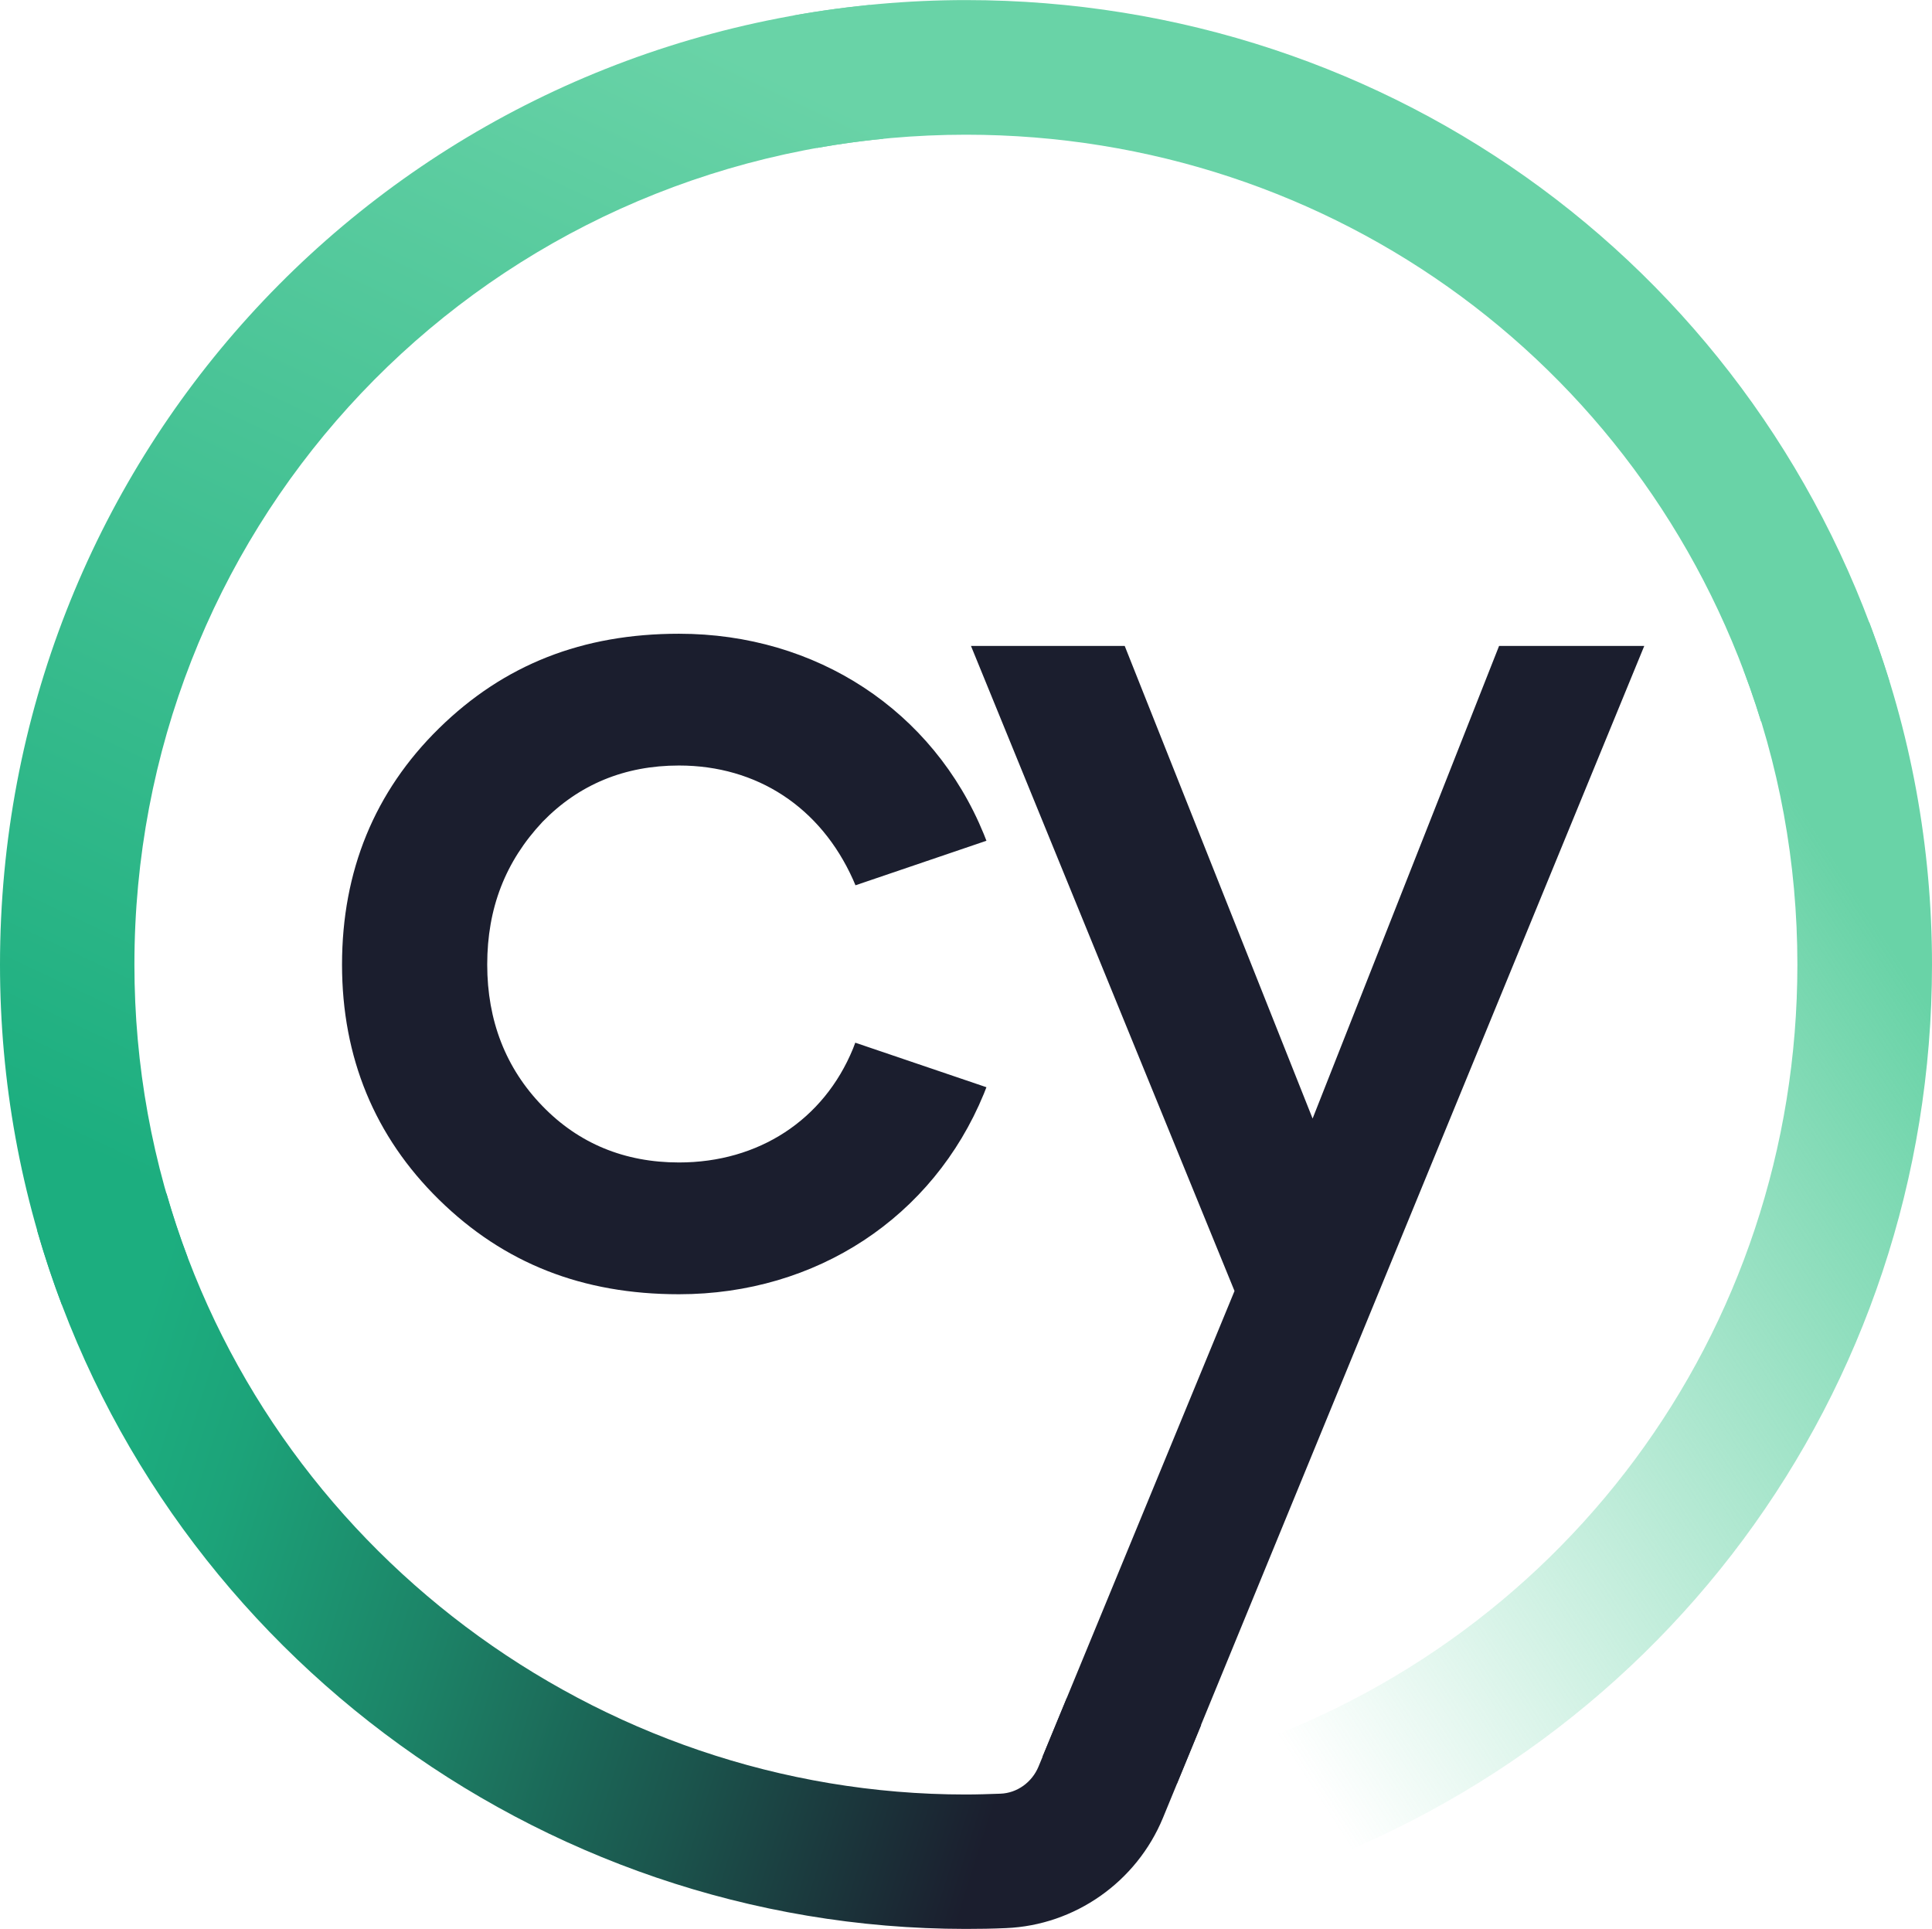
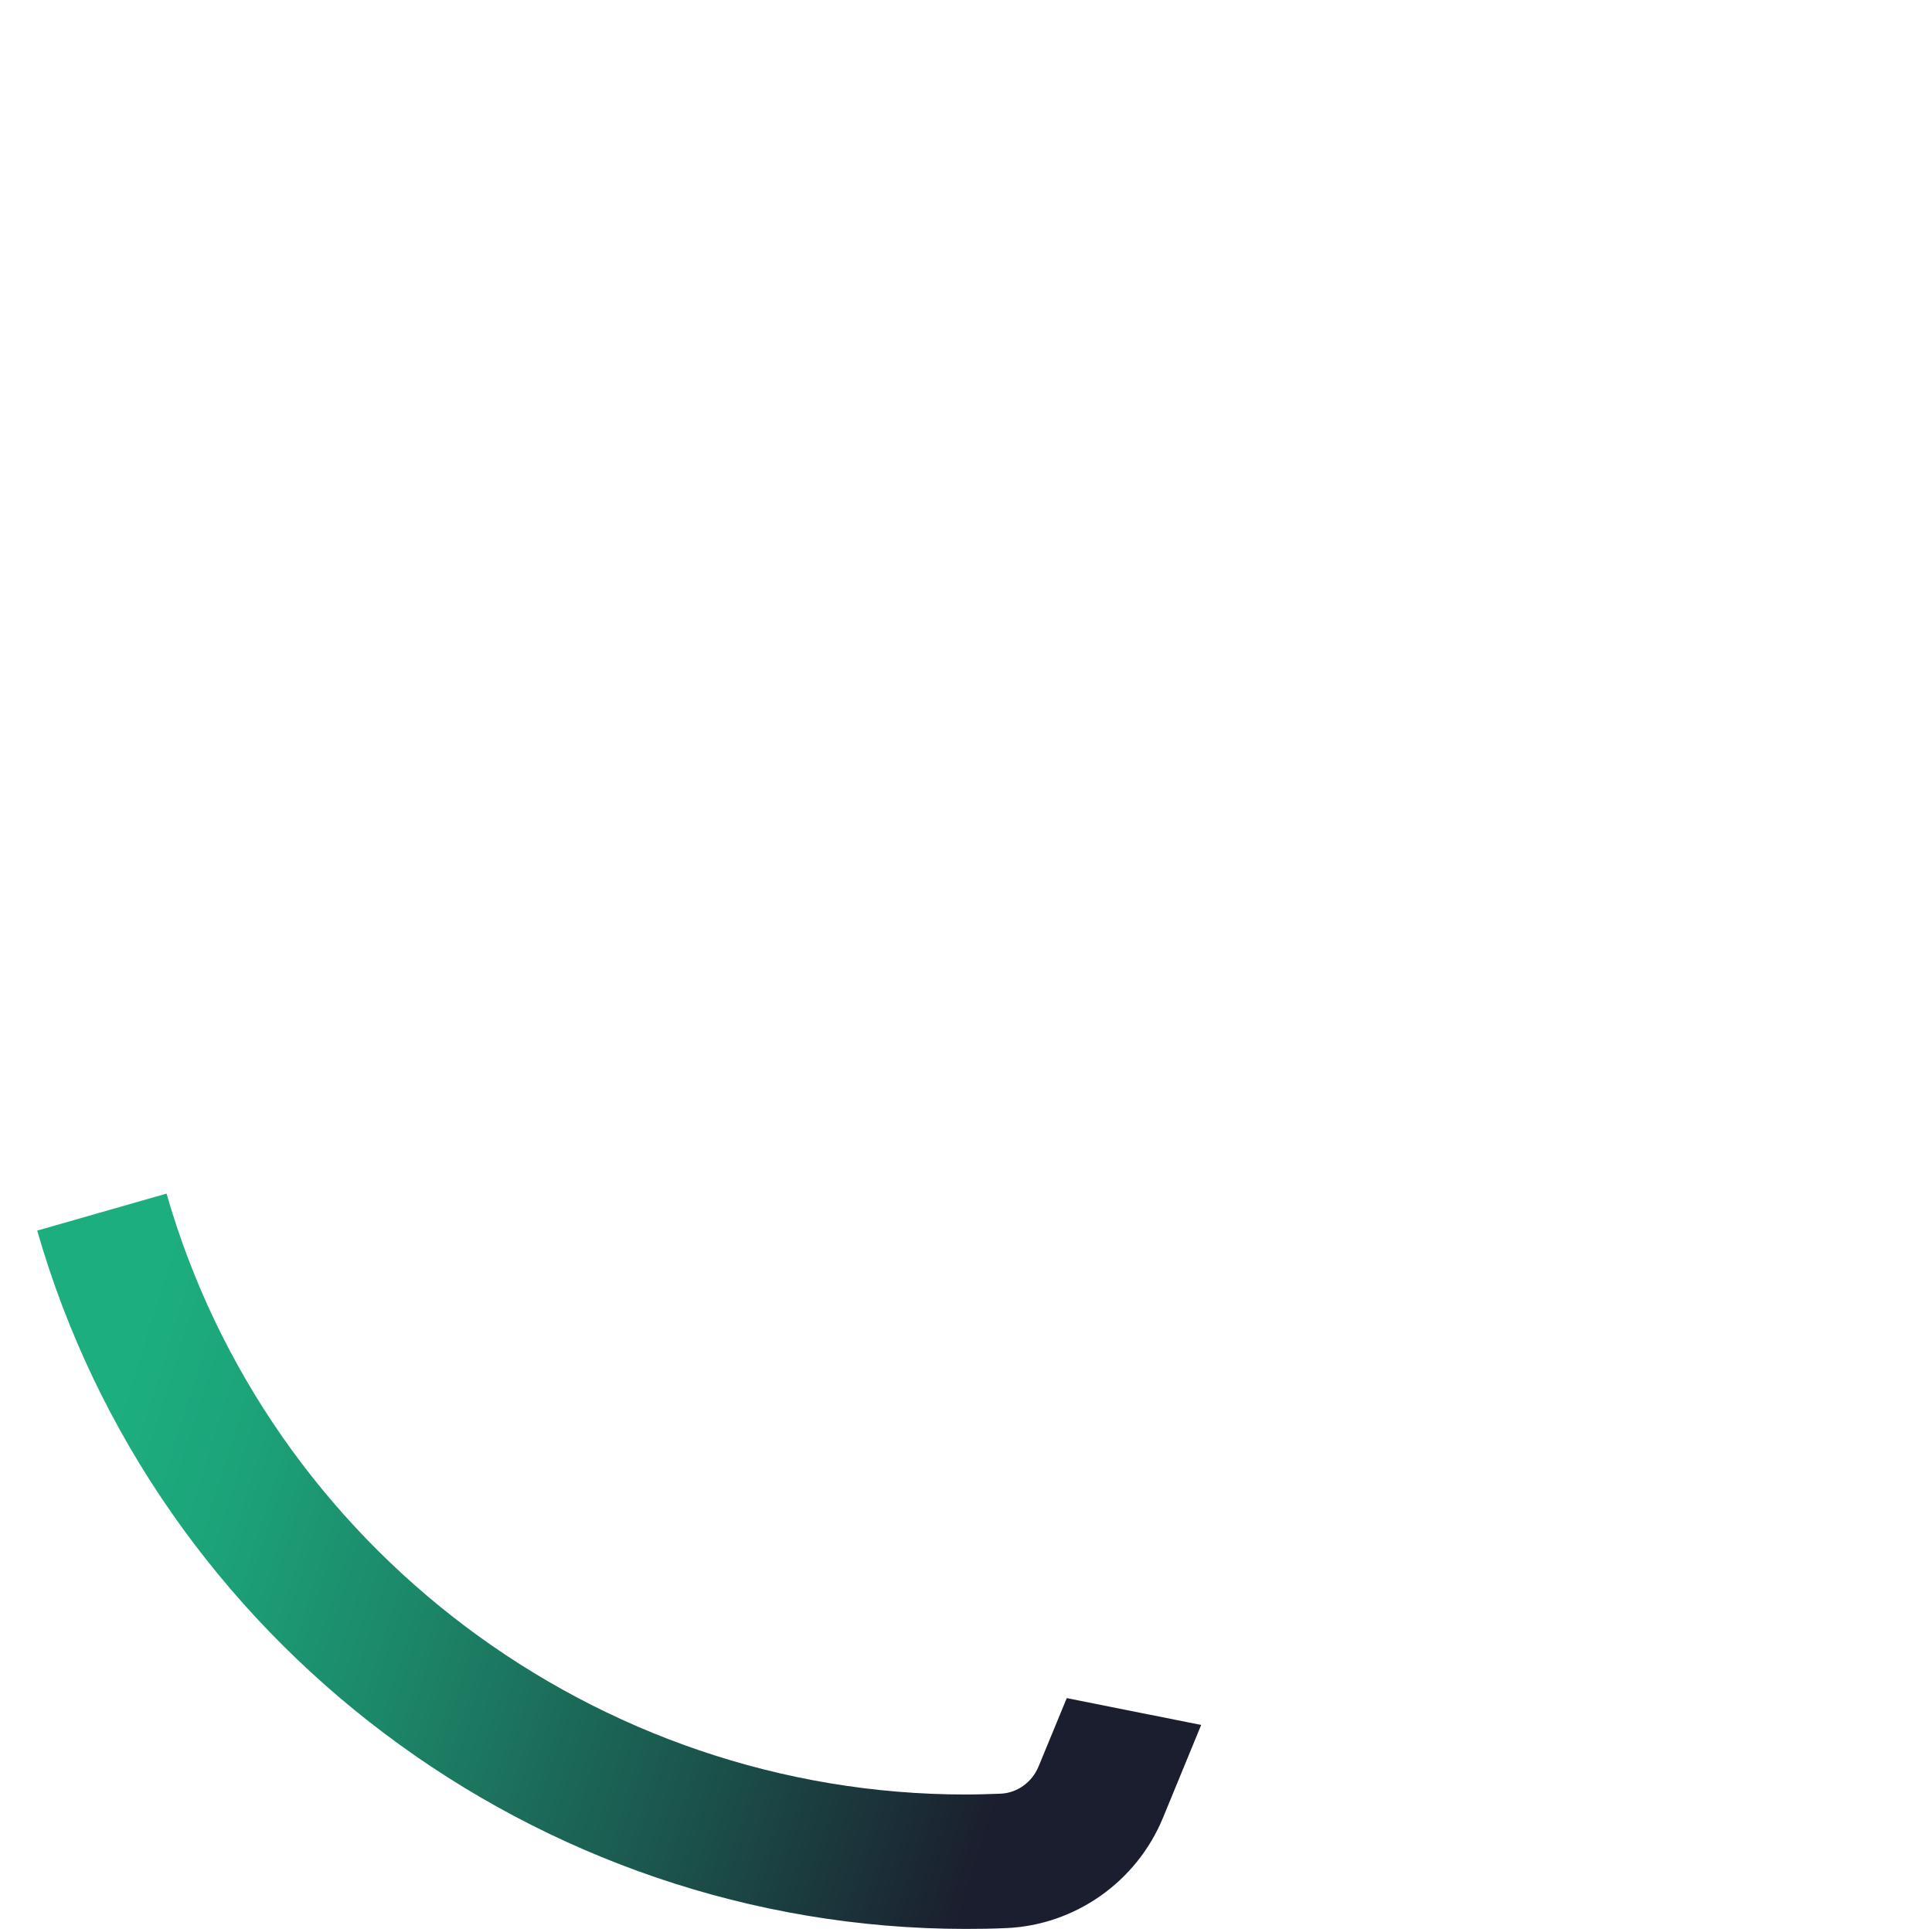
<svg xmlns="http://www.w3.org/2000/svg" height="2496" viewBox="6.5 6.4 950.1 948.5" width="2500">
  <linearGradient gradientUnits="userSpaceOnUse" id="a" x1="992.991" x2="568.87" y1="483.702" y2="758.304">
    <stop offset=".081" stop-color="#69d3a7" />
    <stop offset="1" stop-color="#69d3a7" stop-opacity="0" />
  </linearGradient>
  <linearGradient gradientUnits="userSpaceOnUse" id="b" x1="323.384" x2="56.936" y1="12.396" y2="577.503">
    <stop offset="0" stop-color="#69d3a7" />
    <stop offset=".823" stop-color="#2ab586" />
    <stop offset="1" stop-color="#1cae7f" />
  </linearGradient>
  <linearGradient gradientUnits="userSpaceOnUse" id="c" x1="5.828" x2="704.494" y1="697.848" y2="917.116">
    <stop offset=".077" stop-color="#1cae7f" />
    <stop offset=".164" stop-color="#1ca379" />
    <stop offset=".316" stop-color="#1c8568" />
    <stop offset=".516" stop-color="#1b554d" />
    <stop offset=".719" stop-color="#1b1e2e" />
  </linearGradient>
-   <path d="M340.4 382.8c38.4 0 69.6 20.5 85.6 56.1l1.2 2.8 64.4-21.9-1.3-3.3c-24.9-60.8-82.4-98.5-149.9-98.5-47.5 0-86.1 15.2-118 46.5-31.7 31.1-47.7 70.2-47.7 116.2 0 45.7 16.1 84.6 47.7 115.6 31.9 31.3 70.5 46.5 118 46.5 67.5 0 124.9-37.8 149.9-98.5l1.3-3.3-64.5-21.9-1.1 2.9c-14.4 35.1-46.4 56-85.6 56-26.7 0-49.3-9.3-67.1-27.7-18.1-18.6-27.2-42.1-27.2-69.6 0-27.7 8.9-50.7 27.2-70.2 17.9-18.4 40.4-27.7 67.1-27.7z" fill="#1b1e2e" />
-   <path d="M620 934.4l-19.2-63.3C774 818.5 890.4 661.6 890.4 480.7c0-49.9-8.9-98.7-26.5-144.9l61.8-23.5c20.5 53.8 30.9 110.4 30.9 168.5-.1 210.1-135.3 392.4-336.6 453.6z" fill="url(#a)" />
-   <path d="M872.5 361.1c-52.9-172.6-210-288.5-391-288.5-24.6 0-49.2 2.2-73.2 6.5L396.6 14c27.8-5 56.4-7.6 84.9-7.6 210.2 0 392.7 134.7 454.2 335.2z" fill="#69d3a7" />
-   <path d="M36.9 647.9C16.7 594.5 6.5 538.2 6.5 480.7c0-245 183.9-447.9 427.8-471.9l6.5 65.8C230.9 95.3 72.6 269.9 72.6 480.7c0 49.5 8.8 98 26.1 143.9z" fill="url(#b)" />
-   <path d="M743.7 324L652 556.4 559.6 324H484l129.6 317.2-94.4 229 66.1 13.2L815.1 324z" fill="#1b1e2e" />
  <path d="M531.1 841.4l-13.9 33.7c-3.2 7.7-10.5 13-18.7 13.3-5.7.2-11.3.4-17.1.4-181.5 0-343.1-121.5-393-295.5l-63.6 18.2c58 202.1 245.7 343.3 456.5 343.4h.1c6.6 0 13.2-.1 19.8-.4 33.9-1.4 64.2-22.7 77.2-54.2l18.8-45.7z" fill="url(#c)" />
</svg>